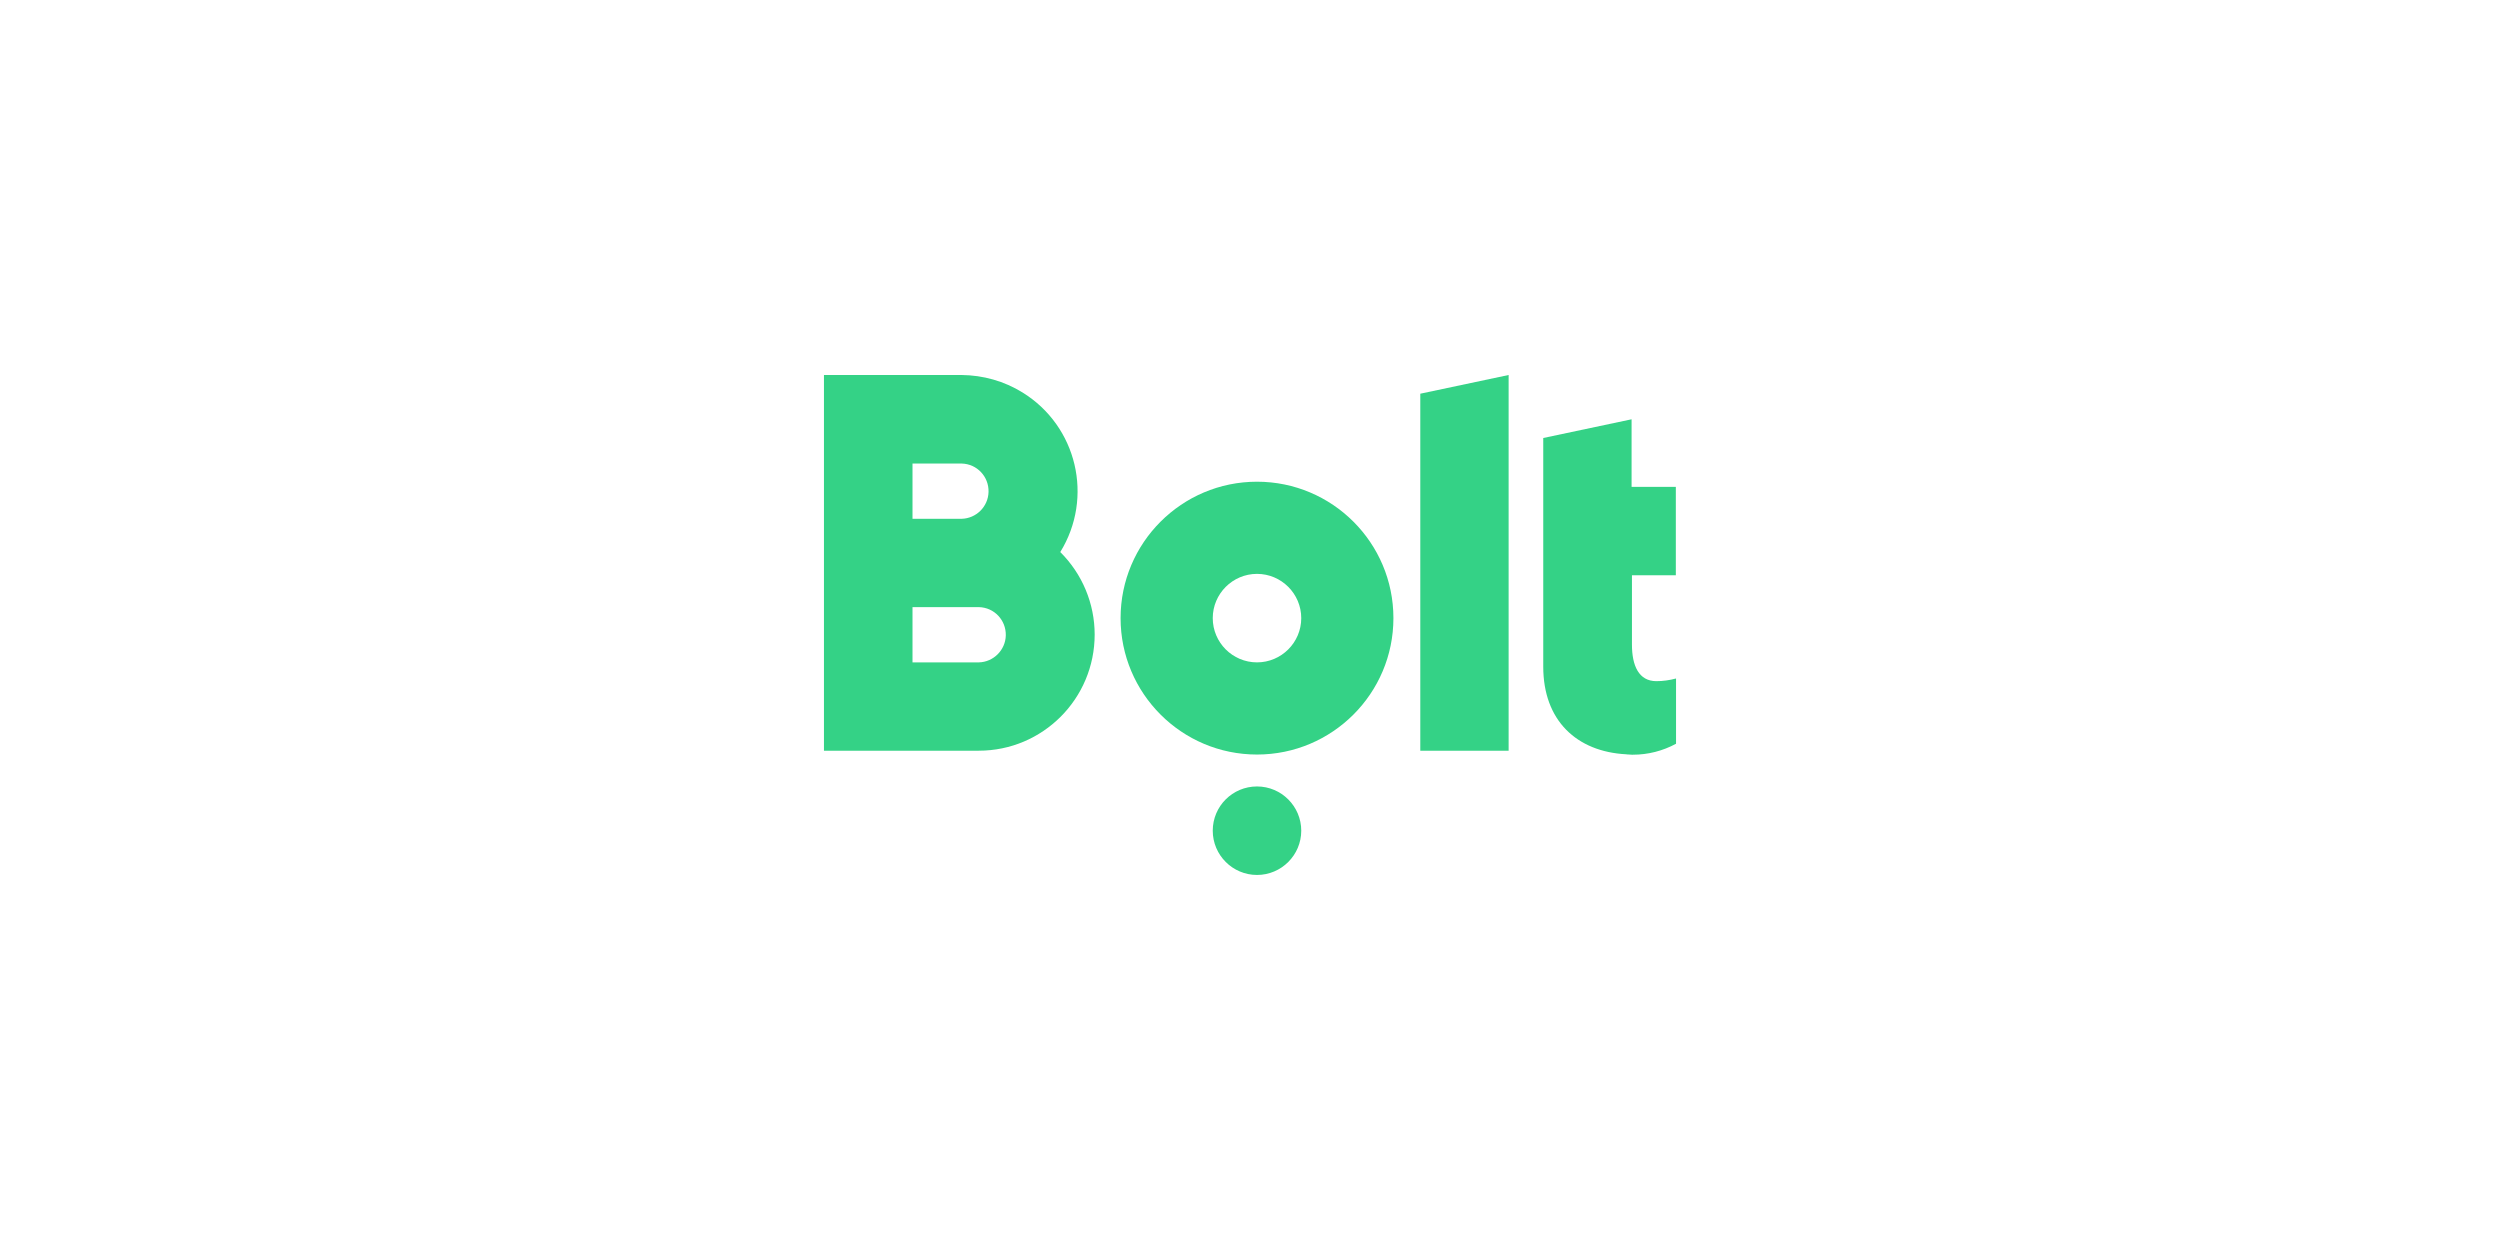
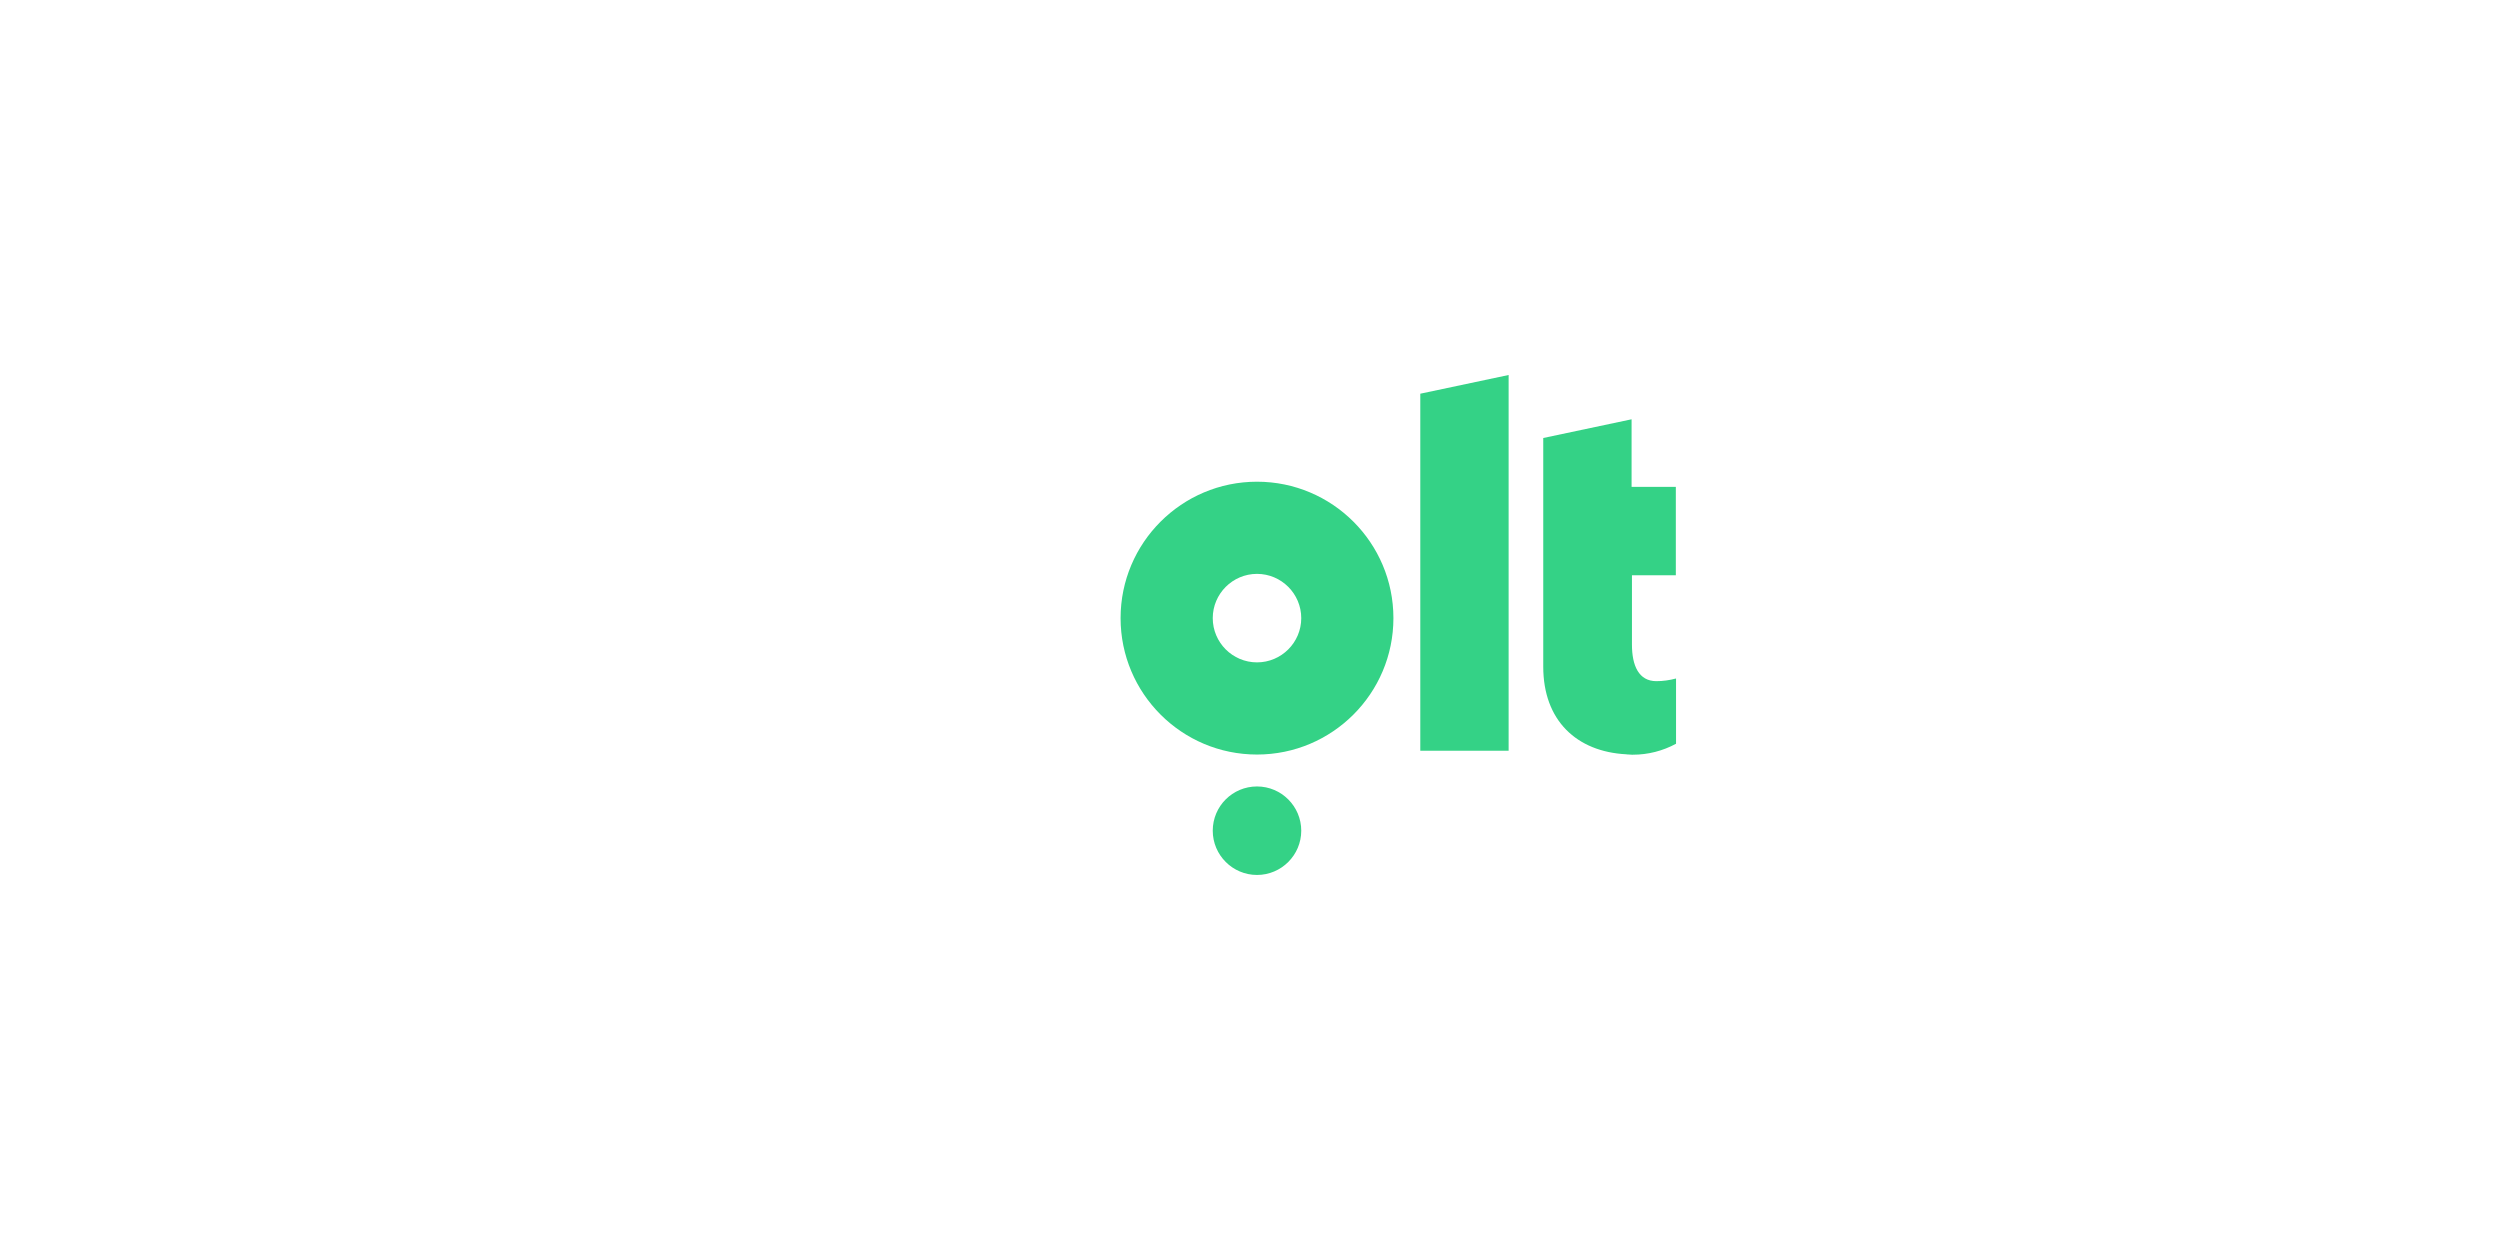
<svg xmlns="http://www.w3.org/2000/svg" id="Layer_1" data-name="Layer 1" viewBox="0 0 600 300">
  <defs>
    <style> .cls-1 { clip-path: url(#clippath); } .cls-2 { fill: none; } .cls-2, .cls-3 { stroke-width: 0px; } .cls-3 { fill: #34d286; fill-rule: evenodd; } </style>
    <clipPath id="clippath">
      <rect class="cls-2" width="600" height="300" />
    </clipPath>
  </defs>
  <g class="cls-1">
    <g>
      <path class="cls-3" d="M362.07,90l-21.2,4.49v85.68h21.2v-90.17h0Z" />
      <path class="cls-3" d="M301.68,158.97c-5.86,0-10.62-4.77-10.62-10.62s4.77-10.62,10.62-10.62,10.62,4.77,10.62,10.62h0c0,5.86-4.77,10.62-10.62,10.62h0M301.68,115.61c-18.07,0-32.74,14.67-32.74,32.74s14.67,32.74,32.74,32.74,32.74-14.67,32.74-32.74h0c0-18.07-14.67-32.74-32.74-32.74h0" />
      <path class="cls-3" d="M301.68,188.75c5.86,0,10.62,4.77,10.62,10.62s-4.77,10.62-10.62,10.62-10.62-4.77-10.62-10.62h0c0-5.9,4.77-10.62,10.62-10.62" />
-       <path class="cls-3" d="M234.94,158.97h-15.94v-13.26h15.94c3.68.09,6.54,3.13,6.45,6.81-.09,3.5-2.95,6.36-6.45,6.45ZM219,111.25h11.8c3.68.09,6.54,3.13,6.45,6.81-.09,3.54-2.95,6.36-6.45,6.45h-11.8v-13.26ZM254.46,132.5c8.08-13.08,4.04-30.24-9.08-38.32-4.4-2.72-9.44-4.13-14.62-4.18h-33.01v90.17h37.14c15.39,0,27.83-12.49,27.83-27.88,0-7.4-2.95-14.53-8.26-19.8h0Z" />
      <path class="cls-3" d="M402.2,138.04v-21.2h-10.62v-16.21l-21.2,4.49v54.89c0,12.94,8.04,20.39,19.89,21.02.14,0,.27.05.36.05h.23c.27,0,.5.05.77.05h.27c3.63,0,7.17-.91,10.35-2.63v-15.66c-1.54.41-3.13.64-4.72.64-4.22,0-5.86-3.72-5.86-8.76v-16.66h10.53v-.02Z" />
    </g>
  </g>
</svg>